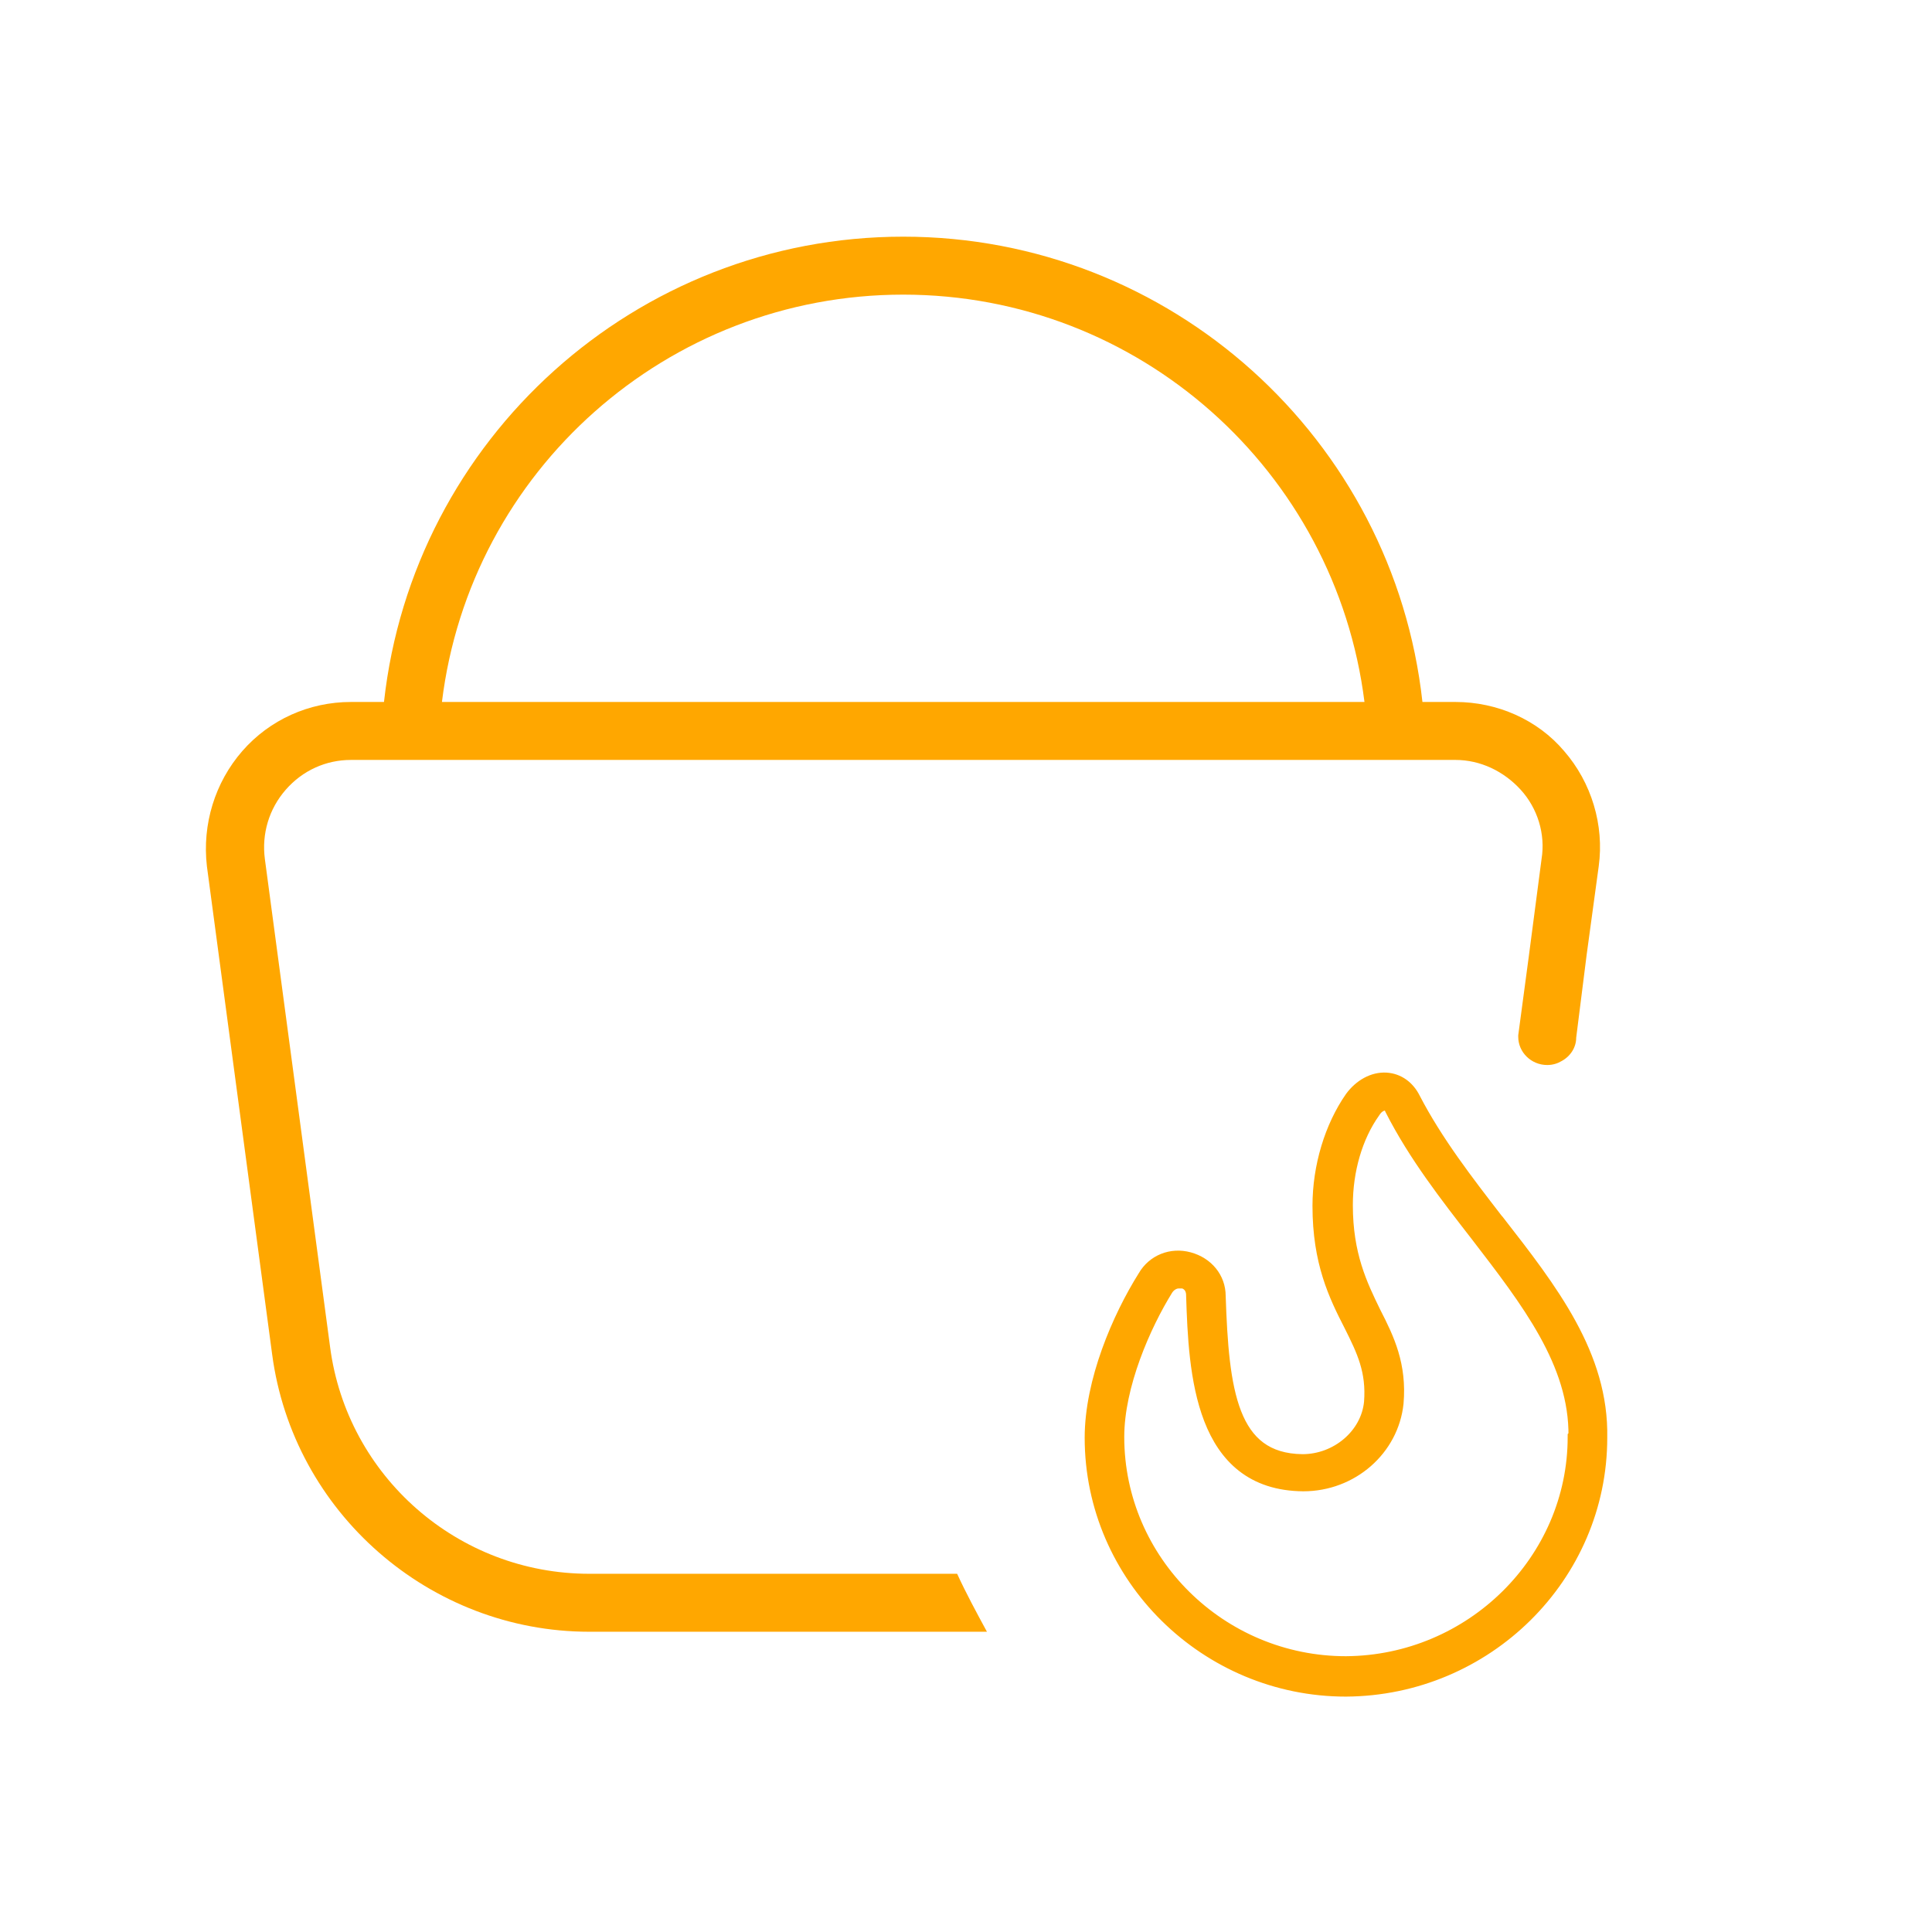
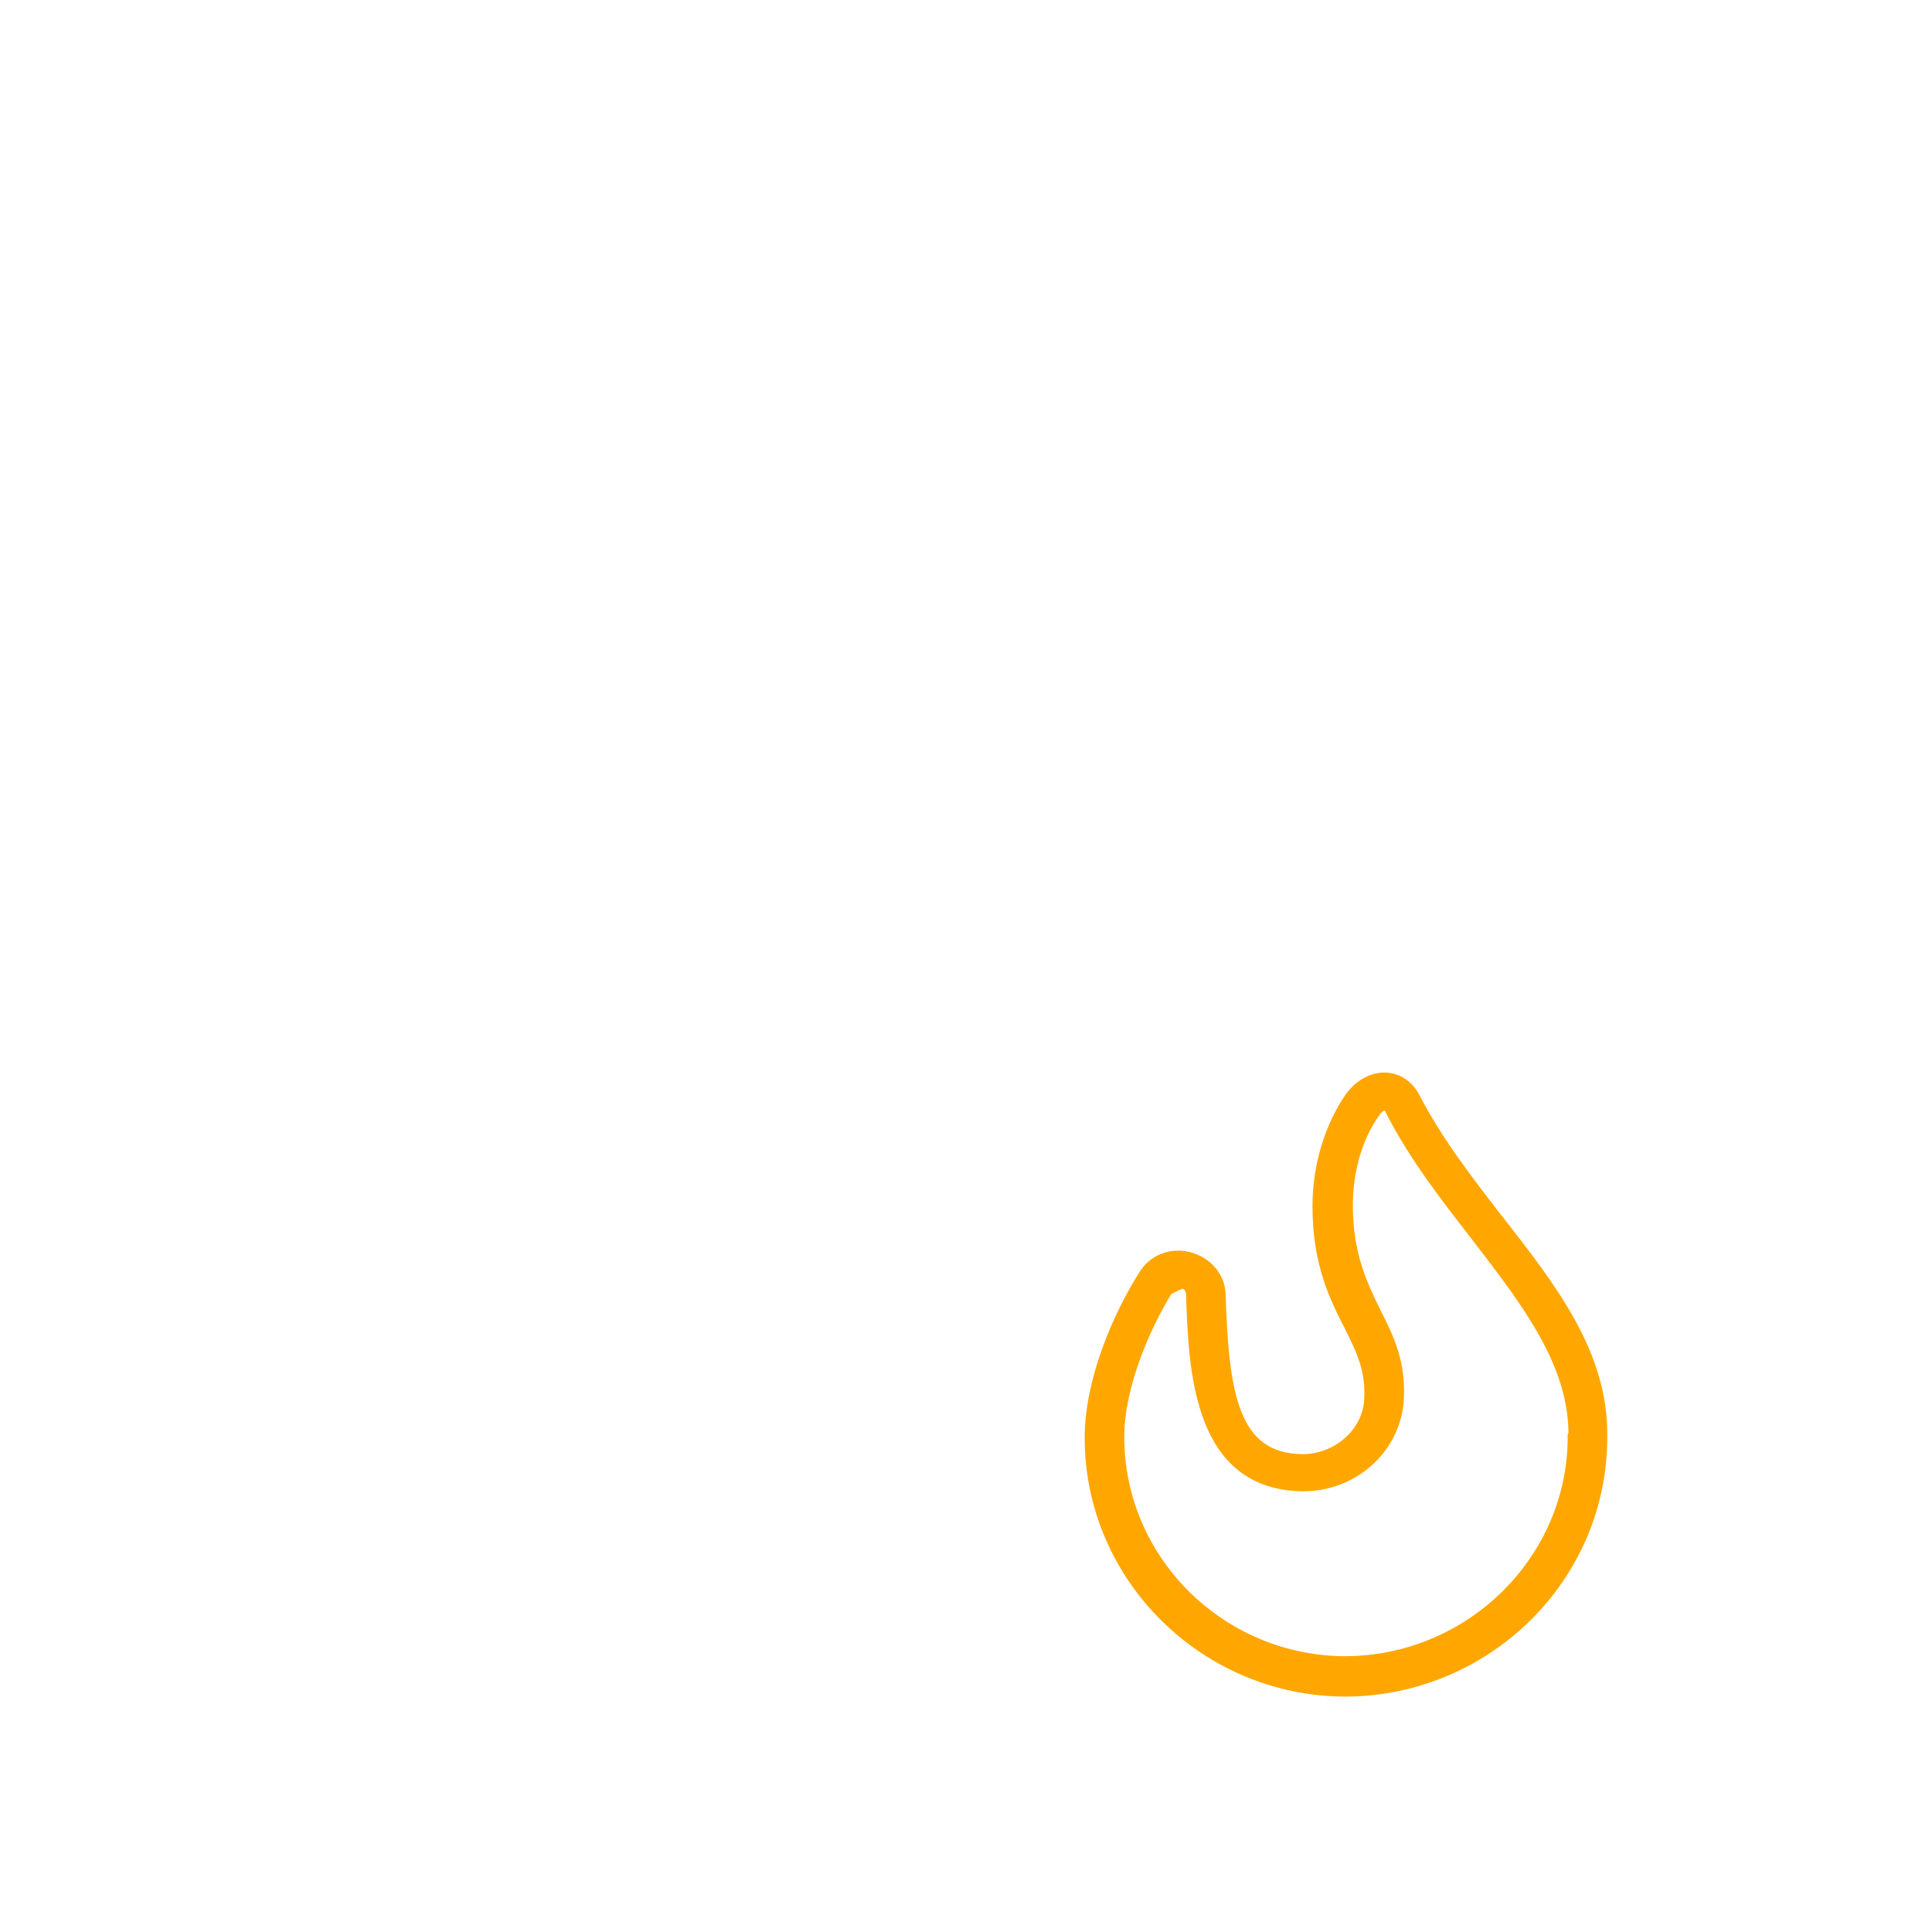
<svg xmlns="http://www.w3.org/2000/svg" width="56" height="56" viewBox="0 0 56 56" fill="none">
-   <path d="M43.377 35.373C42.513 34.253 41.627 33.11 40.973 31.85C40.81 31.523 40.53 31.313 40.18 31.29C39.807 31.267 39.433 31.477 39.177 31.826C38.593 32.666 38.243 33.81 38.243 34.953C38.243 36.587 38.71 37.543 39.153 38.407C39.527 39.153 39.807 39.736 39.737 40.647C39.643 41.603 38.757 42.35 37.753 42.35C35.653 42.327 35.42 40.297 35.327 37.566C35.327 37.053 34.977 36.633 34.463 36.493C33.95 36.353 33.437 36.563 33.18 37.007C32.433 38.197 31.64 40.04 31.64 41.673C31.64 45.71 34.977 48.977 39.013 48.977C43.073 48.953 46.387 45.687 46.387 41.673C46.433 39.293 44.963 37.403 43.4 35.397L43.377 35.373ZM45.64 41.65C45.64 45.243 42.653 48.183 39.013 48.206C35.373 48.206 32.387 45.267 32.387 41.65C32.387 40.157 33.157 38.407 33.81 37.356C33.903 37.217 34.043 37.147 34.16 37.147C34.207 37.147 34.253 37.147 34.277 37.147C34.347 37.147 34.58 37.24 34.58 37.543C34.65 39.806 34.813 43.003 37.777 43.026C39.177 43.026 40.343 42 40.483 40.67C40.577 39.573 40.227 38.827 39.83 38.056C39.433 37.24 39.013 36.377 39.013 34.93C39.013 33.926 39.293 32.947 39.807 32.223C39.923 32.036 40.063 31.99 40.157 31.99C40.227 31.99 40.297 32.036 40.343 32.153C41.02 33.483 41.93 34.65 42.817 35.793C44.287 37.706 45.687 39.503 45.663 41.627L45.64 41.65Z" fill="#FFA700" stroke="#FFA700" stroke-width="0.4" stroke-miterlimit="10" />
-   <path d="M45.337 21.77C44.567 20.86 43.4 20.347 42.187 20.347H41.23C40.39 12.717 33.927 6.86 26.18 6.86C18.433 6.86 11.97 12.717 11.13 20.347H10.173C8.96 20.347 7.817 20.86 7.023 21.77C6.23 22.68 5.857 23.894 5.997 25.107L7.887 39.247C8.493 43.844 12.46 47.297 17.08 47.297H28.607C28.303 46.737 28 46.177 27.743 45.617H17.08C13.277 45.617 10.057 42.794 9.567 39.037L7.677 24.897C7.583 24.174 7.793 23.45 8.283 22.89C8.773 22.33 9.45 22.027 10.173 22.027H42.187C42.91 22.027 43.587 22.354 44.077 22.89C44.567 23.427 44.8 24.174 44.683 24.897L44.31 27.744L44.007 30.007V30.054C44.007 30.497 44.38 30.87 44.847 30.87C45.01 30.87 45.15 30.824 45.267 30.754C45.523 30.614 45.687 30.357 45.687 30.077L45.99 27.674L46.34 25.107C46.503 23.917 46.13 22.68 45.337 21.77ZM12.81 20.347C13.627 13.65 19.343 8.54 26.18 8.54C33.017 8.54 38.71 13.65 39.55 20.347H12.81Z" fill="#FFA700" />
+   <path d="M43.377 35.373C42.513 34.253 41.627 33.11 40.973 31.85C40.81 31.523 40.53 31.313 40.18 31.29C39.807 31.267 39.433 31.477 39.177 31.826C38.593 32.666 38.243 33.81 38.243 34.953C38.243 36.587 38.71 37.543 39.153 38.407C39.527 39.153 39.807 39.736 39.737 40.647C39.643 41.603 38.757 42.35 37.753 42.35C35.653 42.327 35.42 40.297 35.327 37.566C35.327 37.053 34.977 36.633 34.463 36.493C33.95 36.353 33.437 36.563 33.18 37.007C32.433 38.197 31.64 40.04 31.64 41.673C31.64 45.71 34.977 48.977 39.013 48.977C43.073 48.953 46.387 45.687 46.387 41.673C46.433 39.293 44.963 37.403 43.4 35.397L43.377 35.373ZM45.64 41.65C45.64 45.243 42.653 48.183 39.013 48.206C35.373 48.206 32.387 45.267 32.387 41.65C32.387 40.157 33.157 38.407 33.81 37.356C34.207 37.147 34.253 37.147 34.277 37.147C34.347 37.147 34.58 37.24 34.58 37.543C34.65 39.806 34.813 43.003 37.777 43.026C39.177 43.026 40.343 42 40.483 40.67C40.577 39.573 40.227 38.827 39.83 38.056C39.433 37.24 39.013 36.377 39.013 34.93C39.013 33.926 39.293 32.947 39.807 32.223C39.923 32.036 40.063 31.99 40.157 31.99C40.227 31.99 40.297 32.036 40.343 32.153C41.02 33.483 41.93 34.65 42.817 35.793C44.287 37.706 45.687 39.503 45.663 41.627L45.64 41.65Z" fill="#FFA700" stroke="#FFA700" stroke-width="0.4" stroke-miterlimit="10" />
</svg>